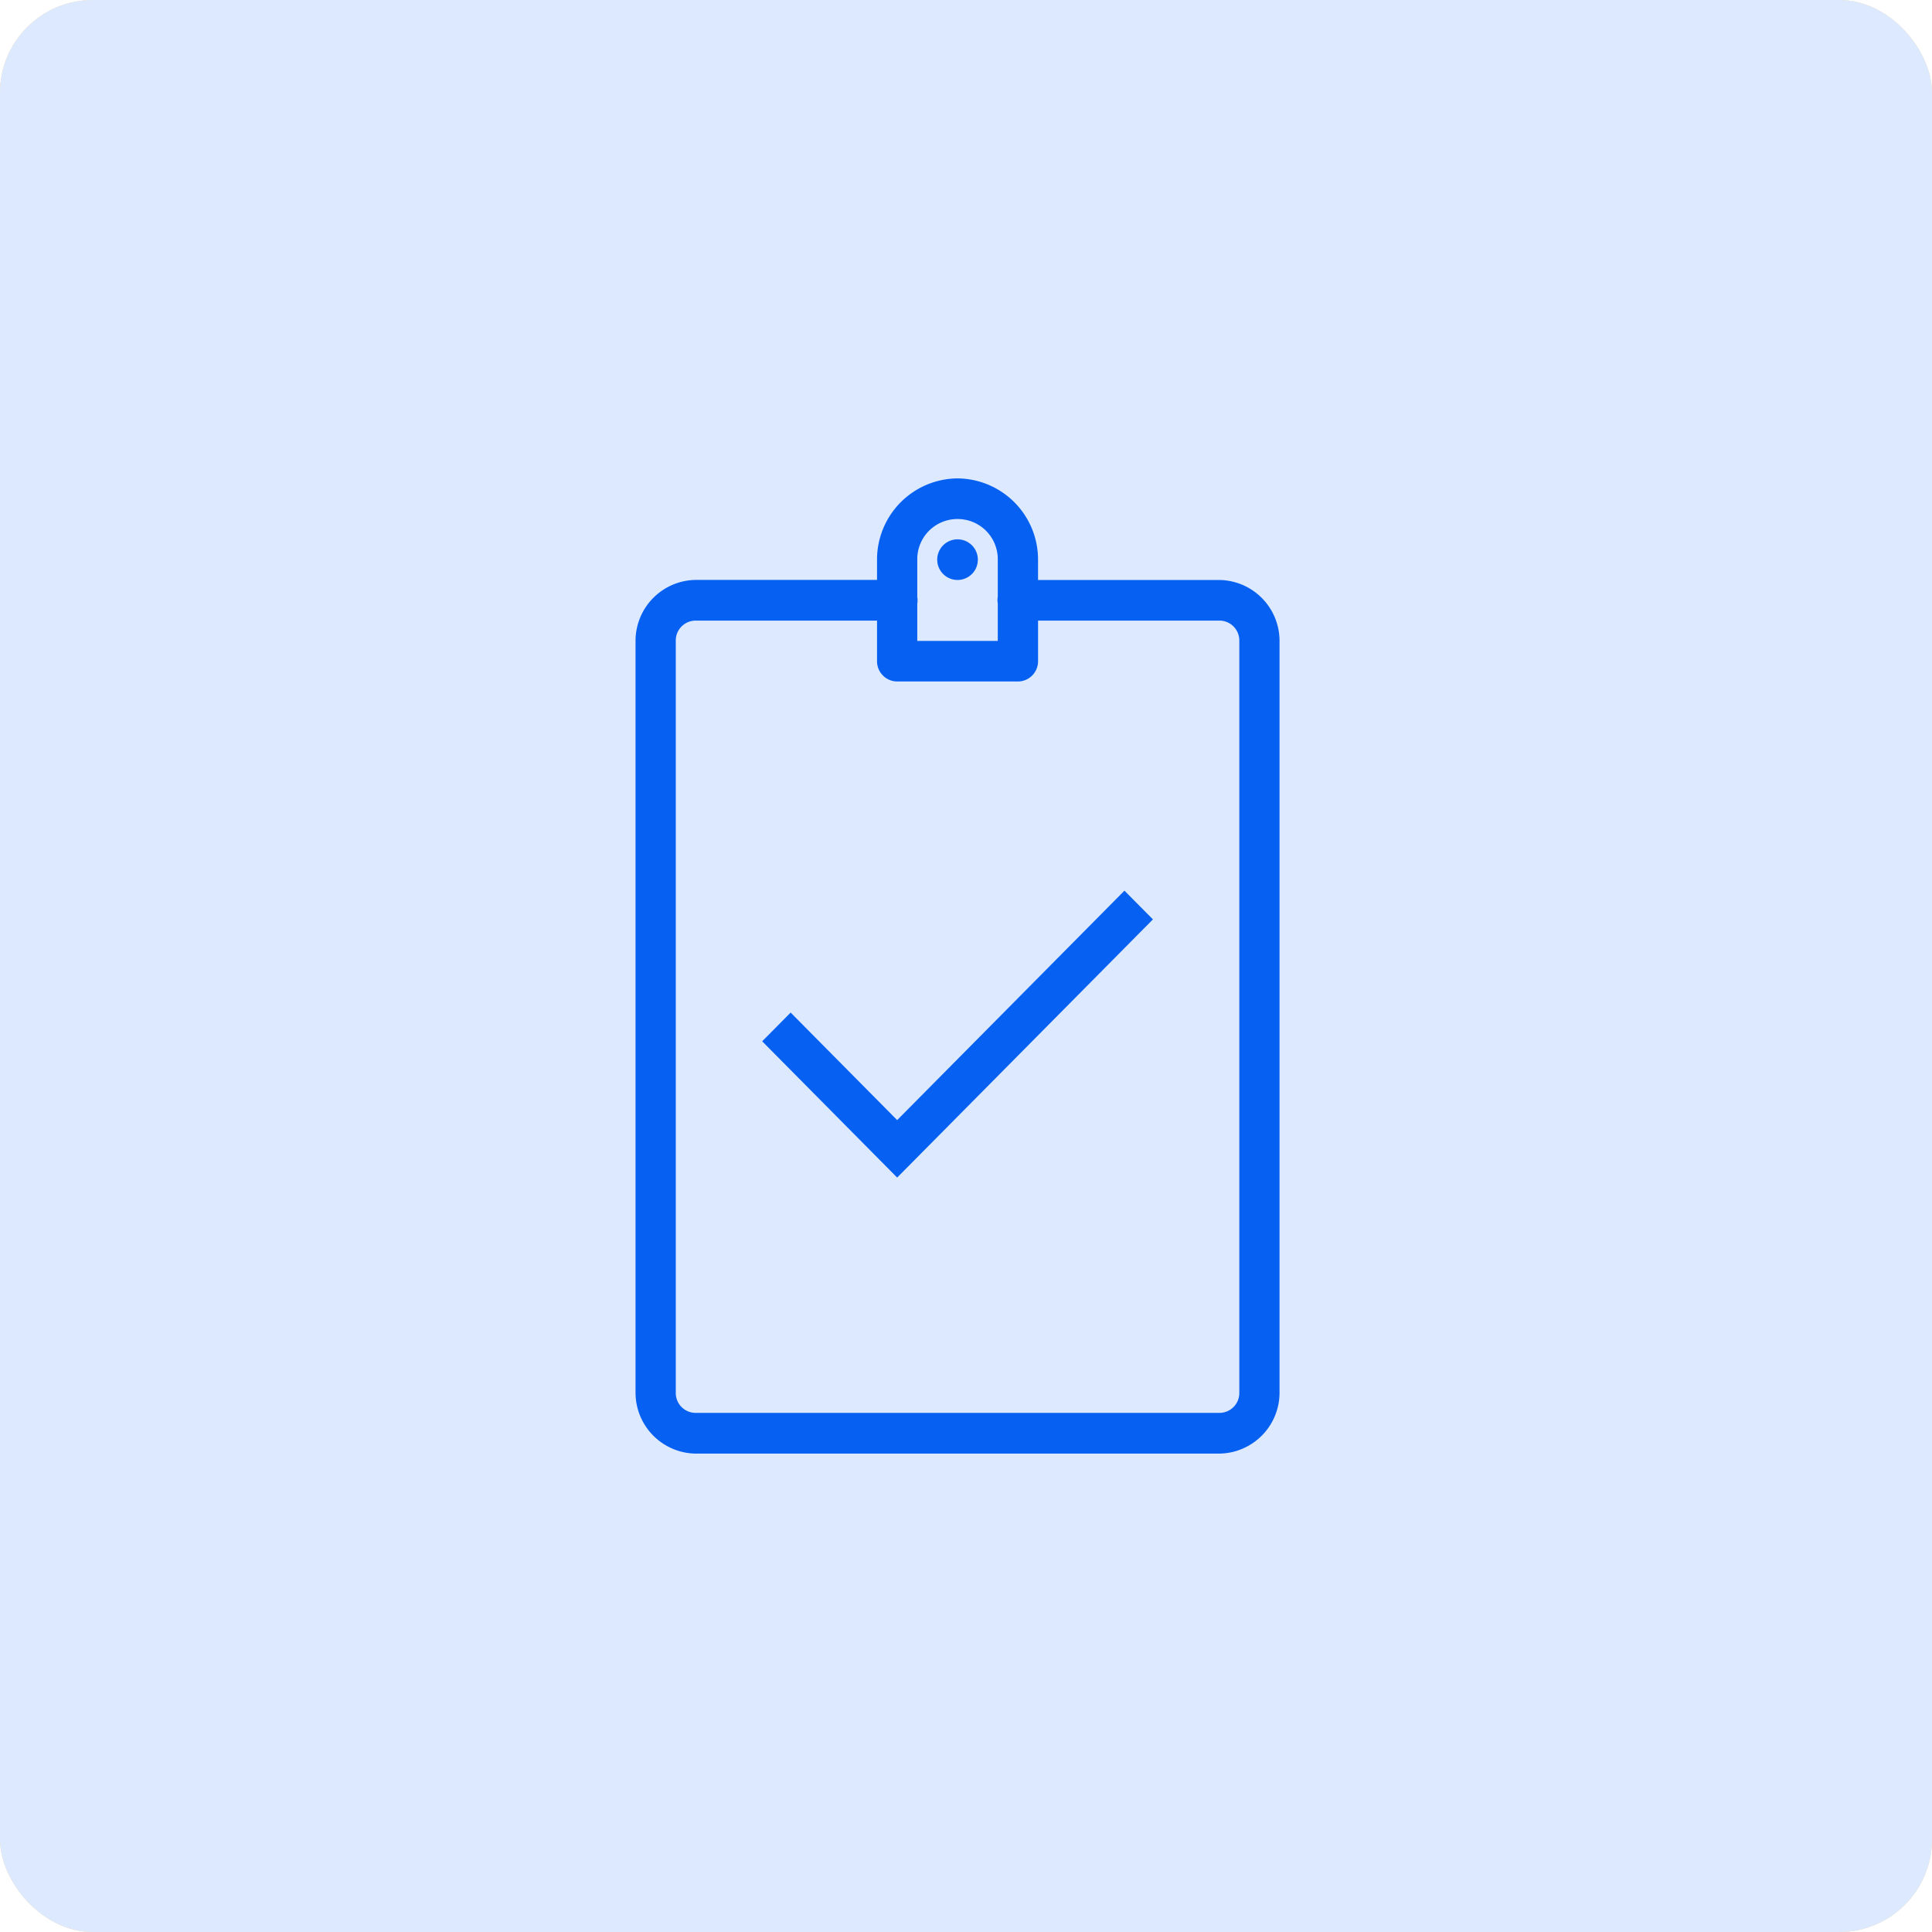
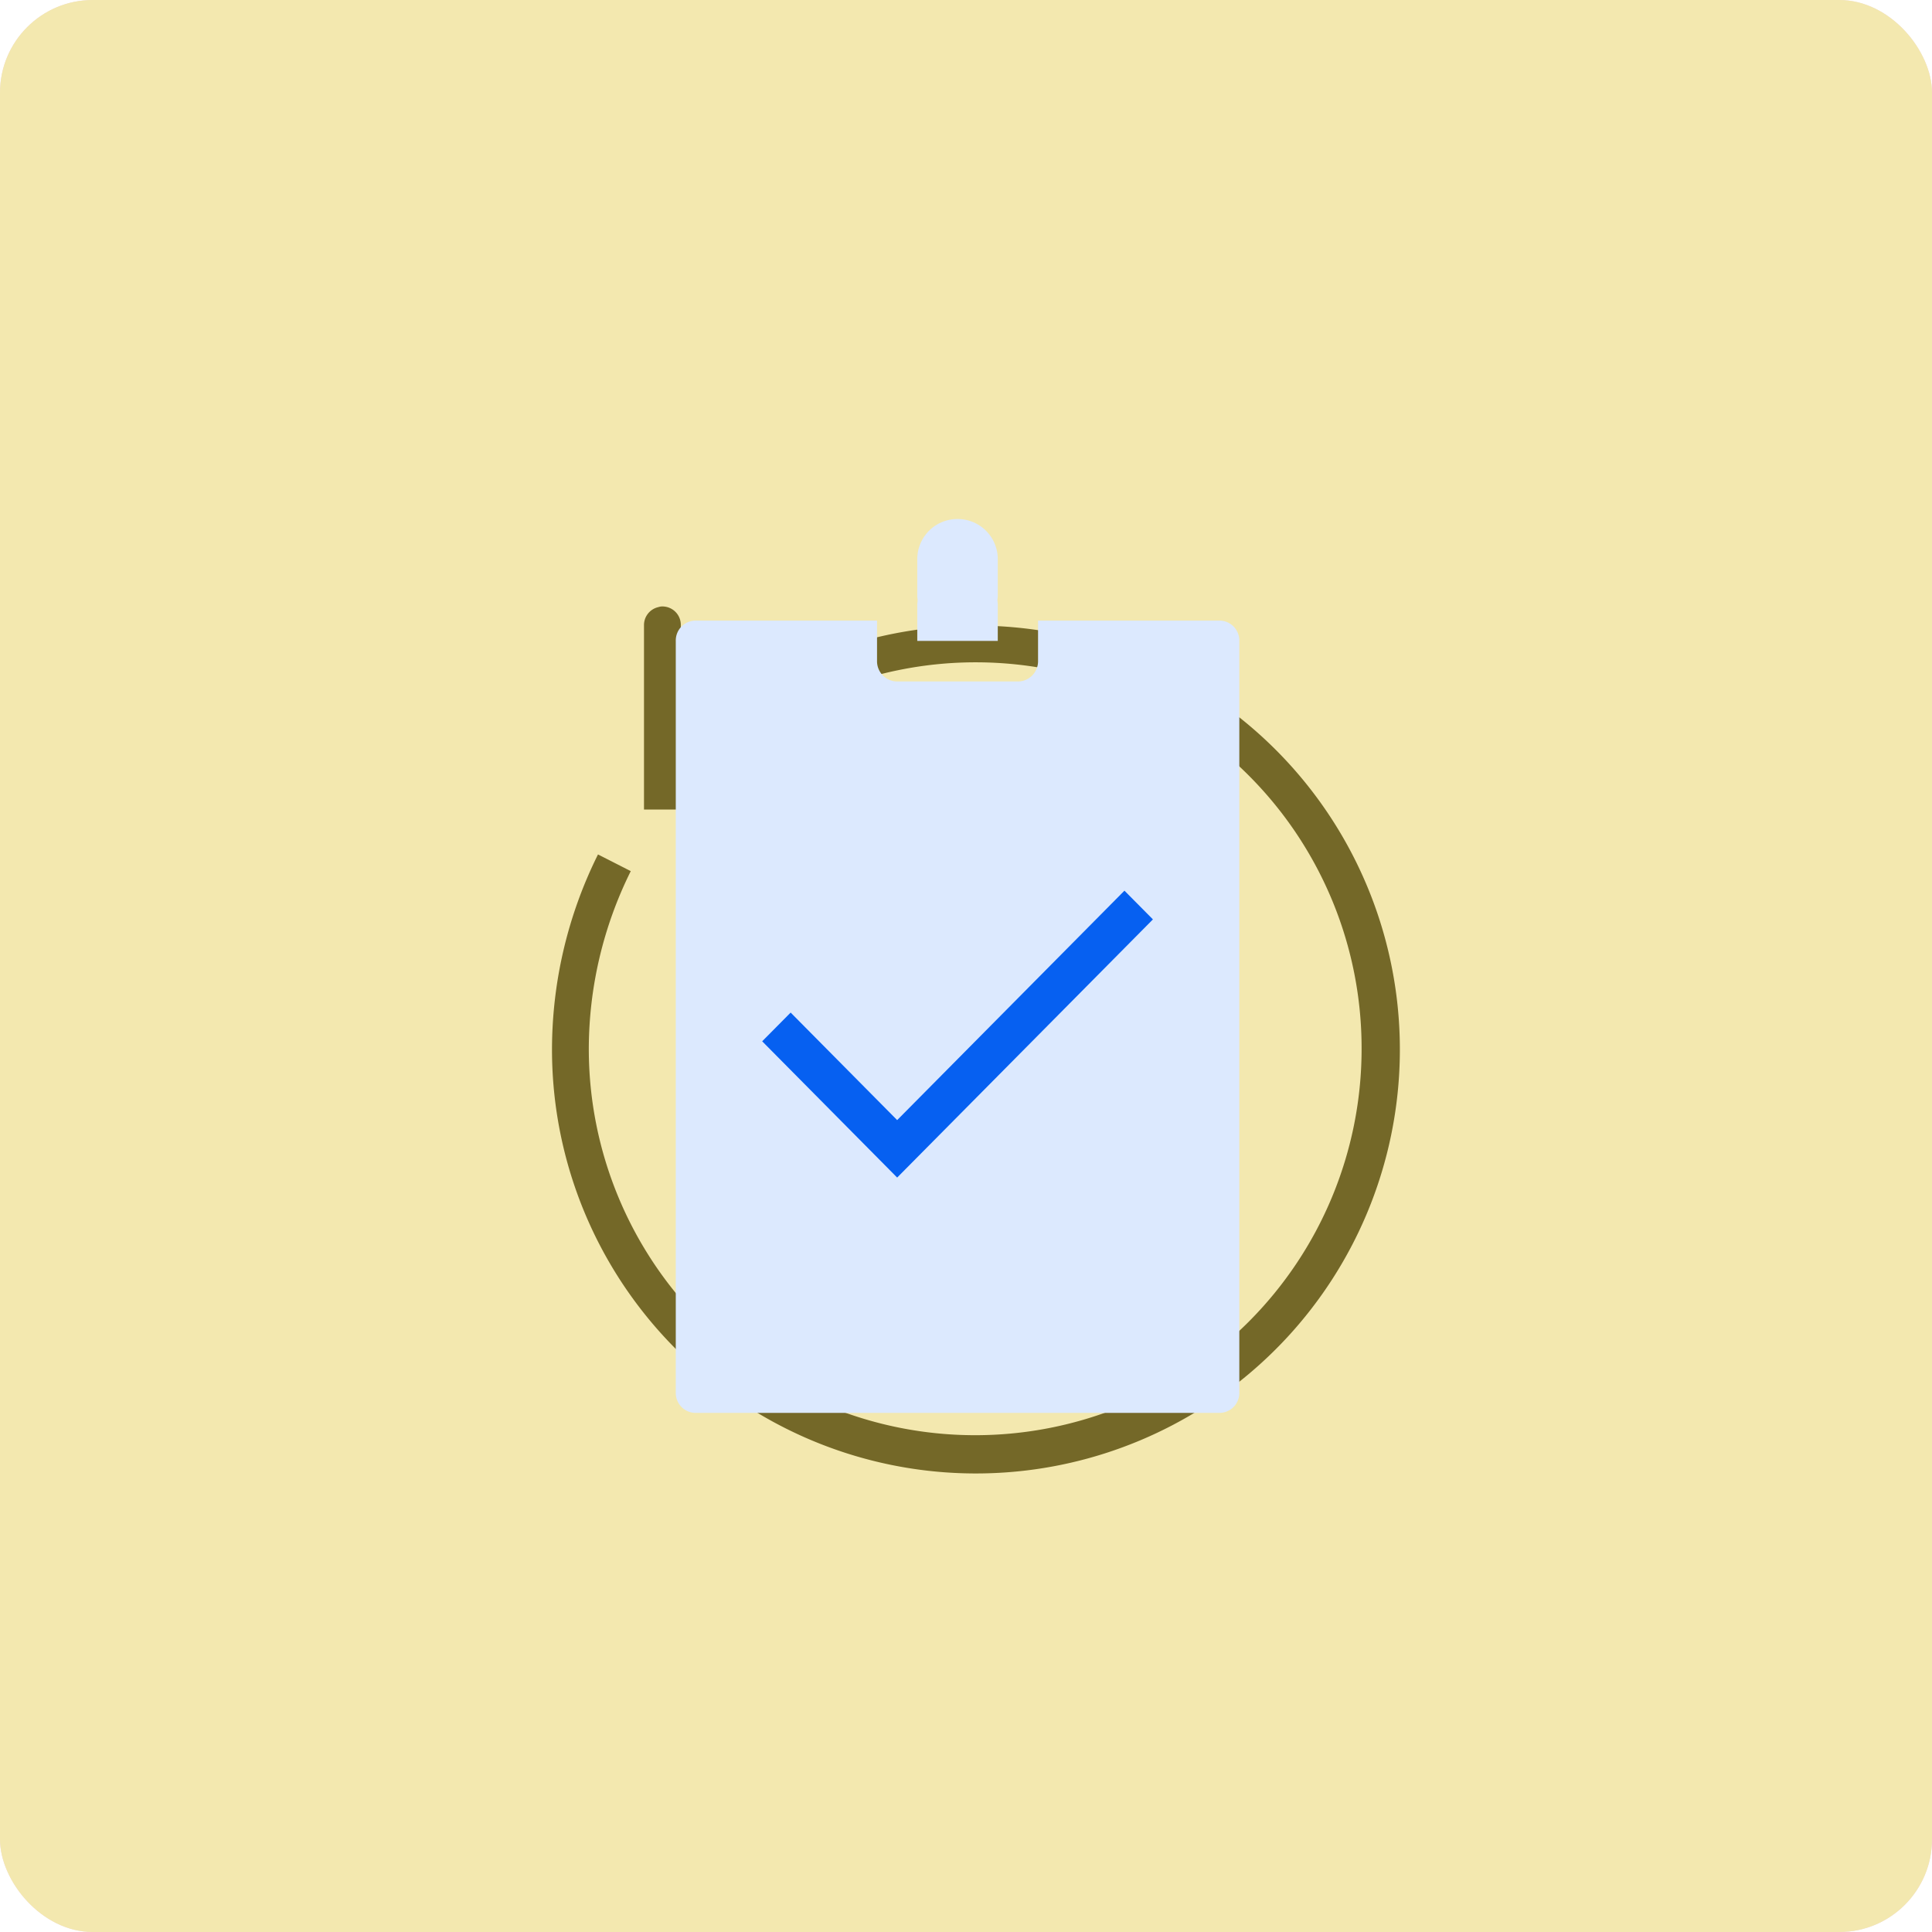
<svg xmlns="http://www.w3.org/2000/svg" width="105" height="105" viewBox="0 0 105 105">
  <g transform="translate(-953.5 -503.895)">
    <rect width="105" height="105" rx="5.04" transform="translate(953.5 503.895)" fill="#f0d9e5" />
-     <path d="M26.814,0C22.357,0,19.1,1.762,17.377,4.375a8.309,8.309,0,0,0-.844,1.688l-.25-.5A1,1,0,0,0,15.408,5C11.947,5,9.361,6.406,8,8.5a7.436,7.436,0,0,0-.531,6.563c-.062.1-.2.156-.25.281A2.969,2.969,0,0,0,7,16.906v.031A4.19,4.19,0,0,0,7.72,19c.16.211.414.211.625.344A8.933,8.933,0,0,0,9,21.438a6.807,6.807,0,0,0,.563.969c.066.1.18.164.25.25,0,.766-.027,1.453-.094,2.344a2.736,2.736,0,0,1-1.437,1.281c-.84.43-1.965.828-3.125,1.344a10.371,10.371,0,0,0-3.375,2.156A6.592,6.592,0,0,0,0,34.031a1,1,0,0,0,1,1.063H7.22a9.217,9.217,0,0,0-.312,1.844,1,1,0,0,0,1,1.063H42.1a1,1,0,0,0,1-1.062A9.229,9.229,0,0,0,42.752,35H49a1,1,0,0,0,1-1.062,6.641,6.641,0,0,0-1.781-4.25,10.163,10.163,0,0,0-3.312-2.156c-1.148-.516-2.262-.914-3.094-1.344a2.79,2.79,0,0,1-1.406-1.281c-.066-.809-.094-1.527-.094-2.344.066-.086.184-.156.25-.25a6.418,6.418,0,0,0,.531-.969,7.642,7.642,0,0,0,.594-2c.2-.129.441-.141.594-.344A4.19,4.19,0,0,0,43,16.938a3.131,3.131,0,0,0-.156-1.5c-.047-.121-.219-.2-.281-.312A5.3,5.3,0,0,0,43.1,13.5a8.761,8.761,0,0,0-.25-3,5.929,5.929,0,0,0-1.531-2.812A4.625,4.625,0,0,0,38.72,6.531l-.406-.937A1,1,0,0,0,37.408,5a14.3,14.3,0,0,0-4.219.563A6.822,6.822,0,0,0,31.72,3.406a5.8,5.8,0,0,0-3.437-1.469L27.72.594A1,1,0,0,0,26.814,0Z" transform="translate(980.998 537.395)" fill="#6f3c56" />
    <path d="M17,0l.531,1.156a1,1,0,0,0,.906.594,3.726,3.726,0,0,1,2.75,1.031,5.465,5.465,0,0,1,1.406,2.563,8.93,8.93,0,0,1,.25,3.063,4.3,4.3,0,0,1-.594,1.906,1,1,0,0,0,.375,1.531c-.016-.008,0-.008.031.063a1.959,1.959,0,0,1,.094.781c0,.031,0,.031,0,.063a3.673,3.673,0,0,1-.531,1.531.628.628,0,0,1-.156.156,1,1,0,0,0-.906.875,8.721,8.721,0,0,1-.719,2.469,5.683,5.683,0,0,1-.531.906c-.117.16-.234.25-.219.25a1,1,0,0,0-.531.906c0,1.3-.008,2.344.094,3.875a.98.98,0,0,0,.063.281,5.668,5.668,0,0,0,3.063,2.906c1.32.652,2.813,1.141,4.219,1.75a11.388,11.388,0,0,1,3.656,2.313,5.864,5.864,0,0,1,1.438,2.969H0a5.864,5.864,0,0,1,1.438-2.969,11.388,11.388,0,0,1,3.656-2.312c1.406-.609,2.9-1.1,4.219-1.75A5.668,5.668,0,0,0,12.375,24a.98.98,0,0,0,.063-.281c.1-1.437.094-2.574.094-3.875A1,1,0,0,0,12,18.938a.174.174,0,0,0-.031-.031c-.008,0-.02,0-.031,0a1.554,1.554,0,0,1-.187-.219,6.018,6.018,0,0,1-.562-.906,7.594,7.594,0,0,1-.75-2.437,1,1,0,0,0-.812-.875c-.1-.02-.609,0-.781-1.719-.07-.77.293-1,.25-.969a1,1,0,0,0,.375-1.25,7.986,7.986,0,0,1-.625-4.406,1,1,0,0,0,.219-.937,6.666,6.666,0,0,1,.813-1.75C11.121,1.551,13.465.168,17,0Z" transform="translate(990.156 539.457)" fill="#6f3c56" />
    <path d="M6.469,0l.313.688a1,1,0,0,0,.906.625,2.508,2.508,0,0,1,1.906.719,4.061,4.061,0,0,1,1,1.875,6.763,6.763,0,0,1,.188,2.281,3.524,3.524,0,0,1-.406,1.406,1,1,0,0,0,.281,1.469,1.209,1.209,0,0,1,.031.531,2.743,2.743,0,0,1-.312,1.125,1,1,0,0,0-.875.906,5.664,5.664,0,0,1-.531,1.781,4.638,4.638,0,0,1-.375.656,2.435,2.435,0,0,0-.156.219A1,1,0,0,0,8,15.094a30.686,30.686,0,0,0,.094,3.094,1.116,1.116,0,0,0,.063.25,4.618,4.618,0,0,0,2.406,2.438c1.02.527,2.168.9,3.219,1.375A8.495,8.495,0,0,1,16.469,24a4.285,4.285,0,0,1,1,1.906H11.594a7.76,7.76,0,0,0-1.062-1.375A12.965,12.965,0,0,0,6.25,21.813c-1.508-.652-2.992-1.156-4.125-1.719A3.953,3.953,0,0,1,.094,18.313C.02,17.113,0,16.215,0,15.156c.105-.121.277-.211.375-.344a7.486,7.486,0,0,0,.719-1.219,10.6,10.6,0,0,0,.75-2.687c.273-.164.6-.156.813-.437a5.437,5.437,0,0,0,.906-2.5.466.466,0,0,0,.031-.062,3.78,3.78,0,0,0-.25-1.812c-.055-.129-.238-.16-.312-.281a6.467,6.467,0,0,0,.625-2.25A10.693,10.693,0,0,0,3.5.375,13.6,13.6,0,0,1,6.469,0Z" transform="translate(1011.313 544.488)" fill="#6f3c56" />
-     <path d="M12.594,0l.375.719a1,1,0,0,0,.75.563,10.146,10.146,0,0,0,.625,4.406,3.076,3.076,0,0,0-.594,2.188,3.648,3.648,0,0,0,1.719,3.031,9.96,9.96,0,0,0,.844,2.719,7.647,7.647,0,0,0,.75,1.219c.1.129.27.2.375.313,0,1.059-.02,2.008-.094,3.125a3.953,3.953,0,0,1-2.031,1.781c-1.133.563-2.617,1.066-4.125,1.719A12.965,12.965,0,0,0,6.906,24.5a7.7,7.7,0,0,0-1.125,1.469H0a4.285,4.285,0,0,1,1-1.906,8.607,8.607,0,0,1,2.719-1.75c1.063-.473,2.191-.848,3.219-1.375a4.589,4.589,0,0,0,2.438-2.406.98.98,0,0,0,.063-.281c.1-1.238.125-2.062.125-3.062a1,1,0,0,0-.469-.875,2.148,2.148,0,0,1-.156-.187,4.921,4.921,0,0,1-.406-.687,6.873,6.873,0,0,1-.594-1.906,1,1,0,0,0-.875-.844A2.743,2.743,0,0,1,6.75,9.563a.965.965,0,0,1,.063-.531,1,1,0,0,0,.344-1.25,5.541,5.541,0,0,1,.281-5.312C8.324,1.1,10.047.156,12.594,0Z" transform="translate(983.25 544.52)" fill="#6f3c56" />
    <rect width="105" height="105" rx="5.04" transform="translate(953.5 503.895)" fill="#f3e8af" />
    <path d="M14.349,0a.717.717,0,0,0-.586.324L6.445,11.111,1.215,6.258A.717.717,0,1,0,.24,7.31L6.693,13.3l8.258-12.17A.717.717,0,0,0,14.349,0Z" transform="translate(998.96 553.727)" fill="#746828" stroke="#756817" stroke-miterlimit="10" stroke-width="0.4" />
    <path d="M5.906,0a1.169,1.169,0,0,0-.125.031,1,1,0,0,0-.781,1v10H15a1,1,0,1,0,0-2H8.344A20.971,20.971,0,0,1,44,24.036a21,21,0,0,1-42,0A21.78,21.78,0,0,1,4.281,14.38L2.5,13.473A23.834,23.834,0,0,0,0,24.036a23.04,23.04,0,1,0,7-16.5v-6.5A1,1,0,0,0,5.906,0Z" transform="translate(983.5 536.859)" fill="#746828" />
-     <rect width="105" height="105" rx="5.04" transform="translate(953.5 503.895)" fill="#dce9fe" />
-     <path d="M17.5,0a4.41,4.41,0,0,0-4.375,4.417v1.1H3.281A3.314,3.314,0,0,0,0,8.833V49.688A3.314,3.314,0,0,0,3.281,53H31.719A3.314,3.314,0,0,0,35,49.688V8.833a3.314,3.314,0,0,0-3.281-3.312H21.875v-1.1A4.41,4.41,0,0,0,17.5,0Z" transform="translate(988.04 529.895)" fill="#0660f1" />
    <path d="M2.188,0A2.18,2.18,0,0,1,4.375,2.208V4.231a1.008,1.008,0,0,0,0,.358V6.625H0V4.6a1.008,1.008,0,0,0,0-.358V2.208A2.18,2.18,0,0,1,2.188,0Z" transform="translate(1003.352 532.103)" fill="#dce9fe" />
-     <path d="M1.094,0a1.1,1.1,0,0,0,0,2.208A1.1,1.1,0,0,0,1.094,0Z" transform="translate(1004.446 533.207)" fill="#0660f1" />
    <path d="M1.094,0h9.844V2.208a1.1,1.1,0,0,0,1.094,1.1h6.563a1.1,1.1,0,0,0,1.094-1.1V0h9.844a1.08,1.08,0,0,1,1.094,1.1V41.958a1.08,1.08,0,0,1-1.094,1.1H1.094A1.08,1.08,0,0,1,0,41.958V1.1A1.08,1.08,0,0,1,1.094,0Z" transform="translate(990.227 537.624)" fill="#dce9fe" />
    <path d="M19.688,0,7.336,12.469,1.547,6.625,0,8.186l7.336,7.406,13.9-14.031Z" transform="translate(994.923 552.301)" fill="#0660f1" />
  </g>
</svg>